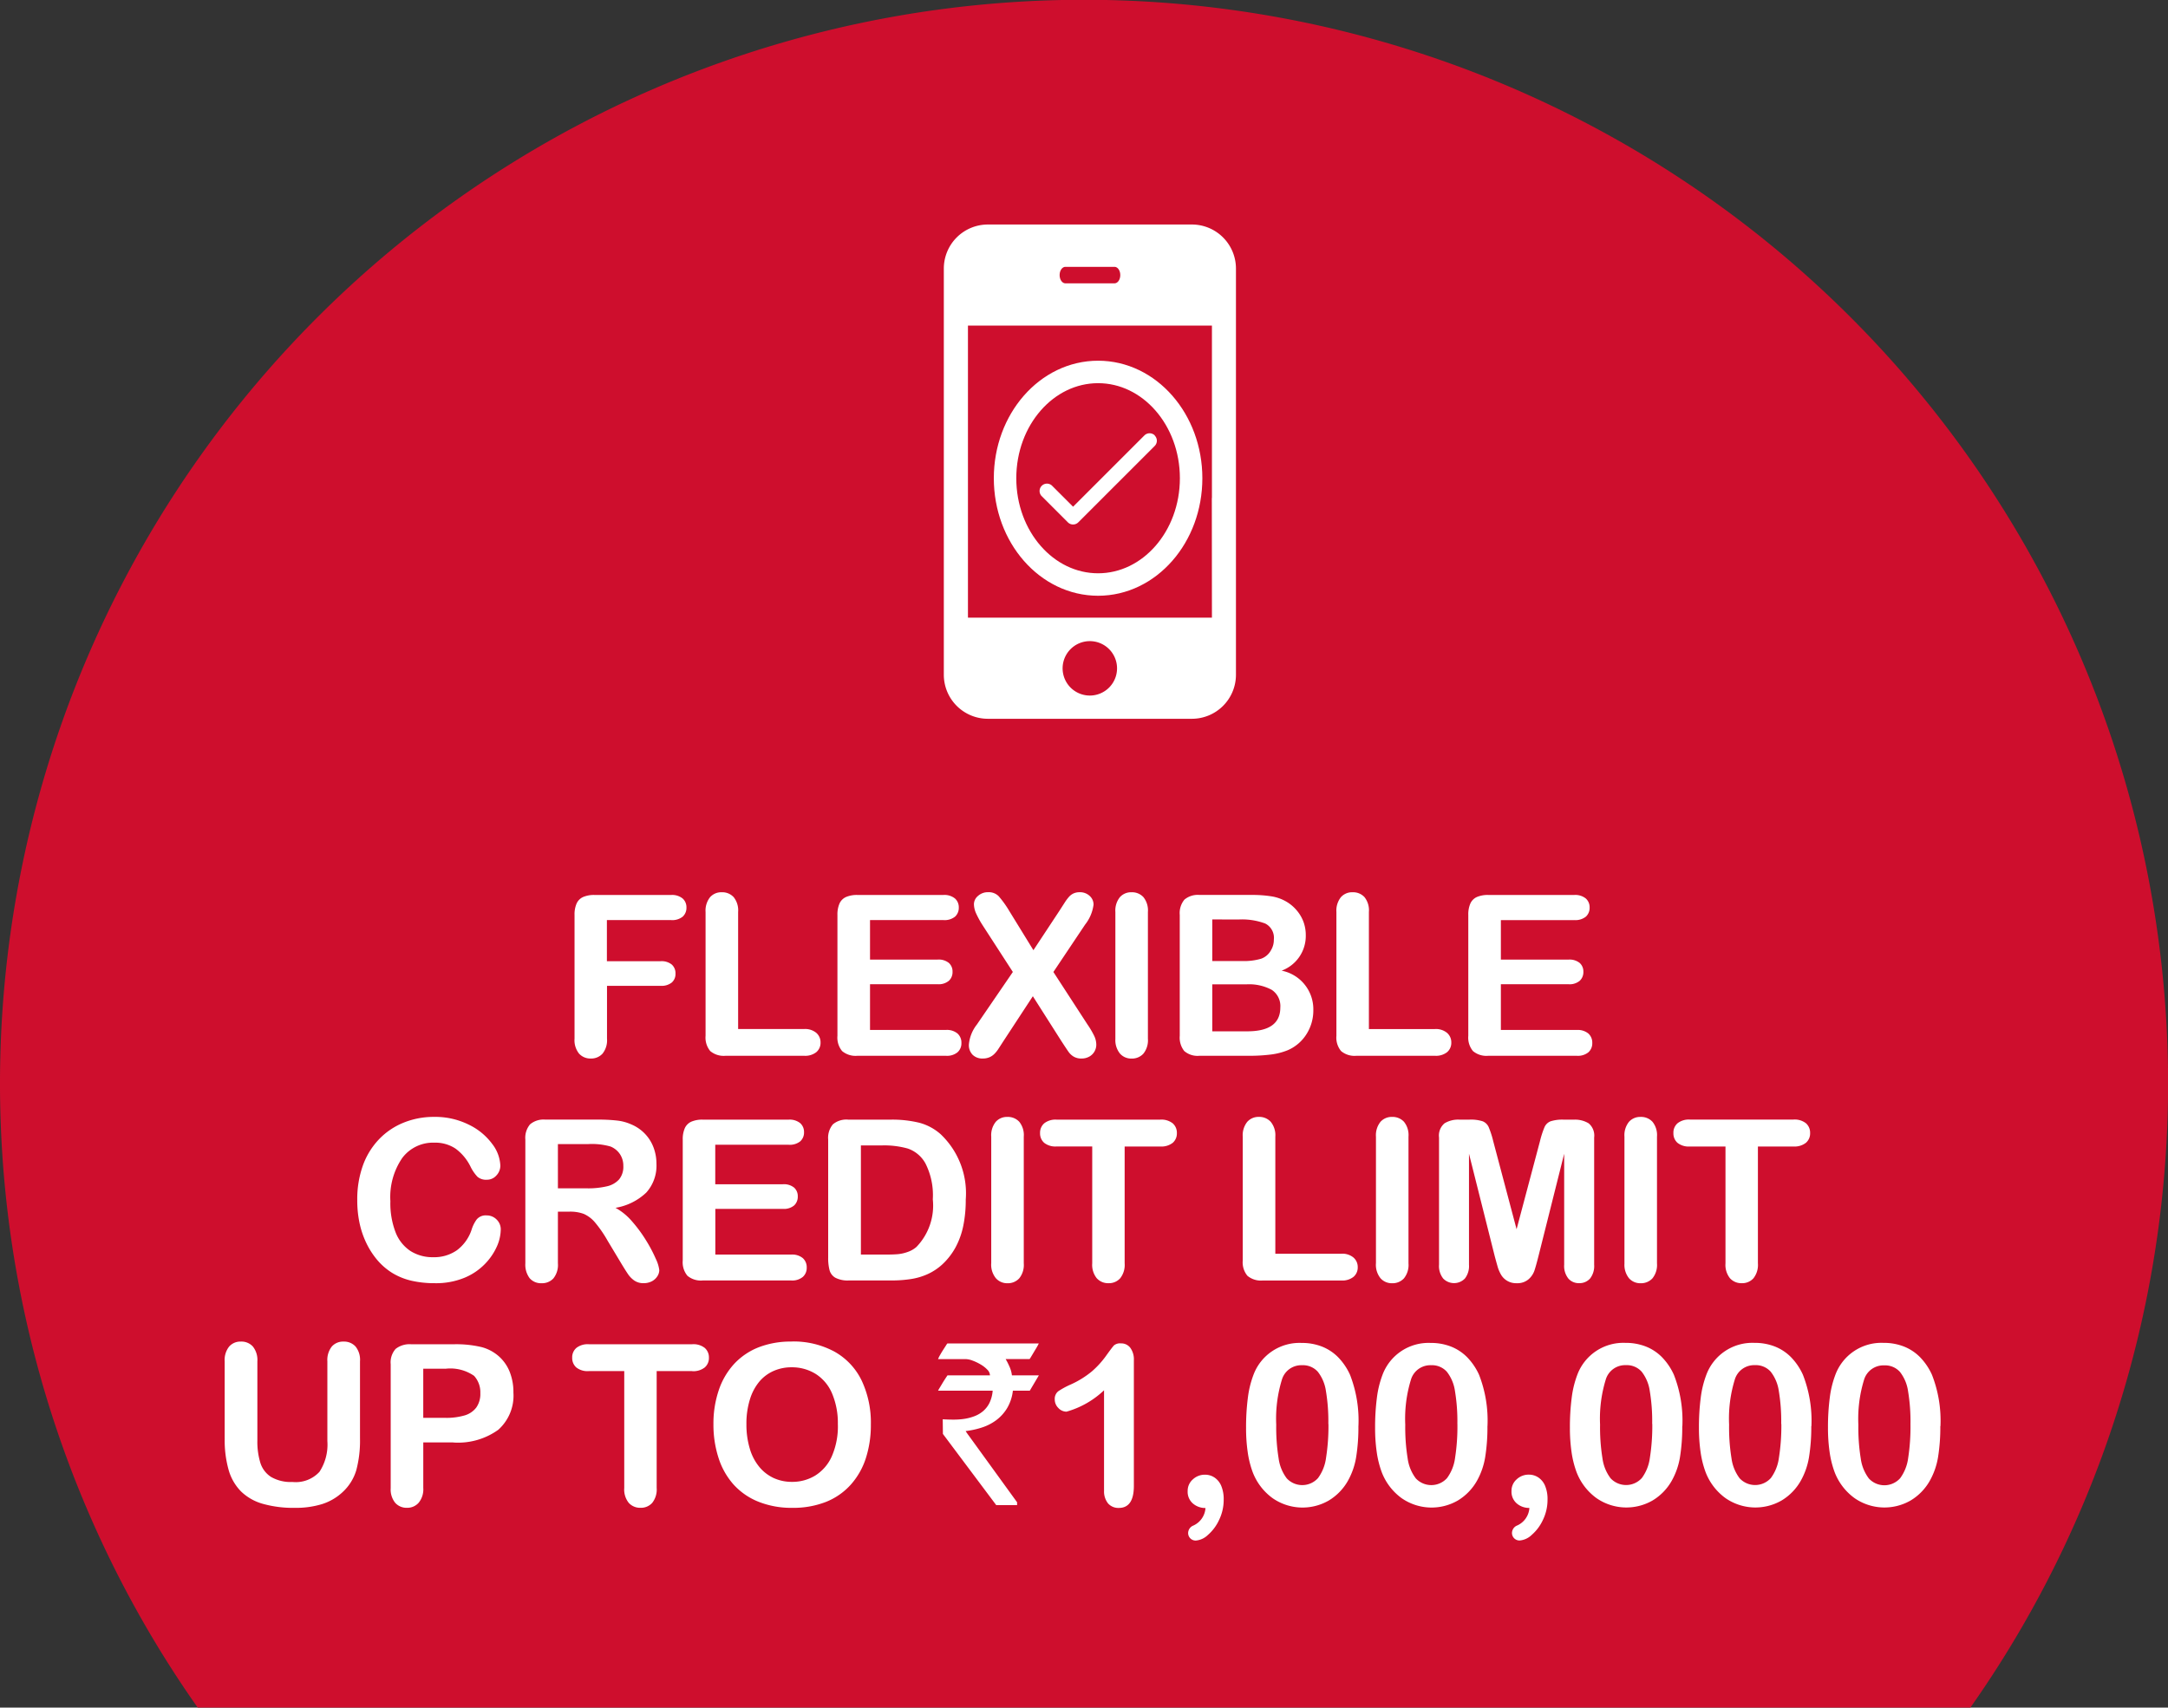
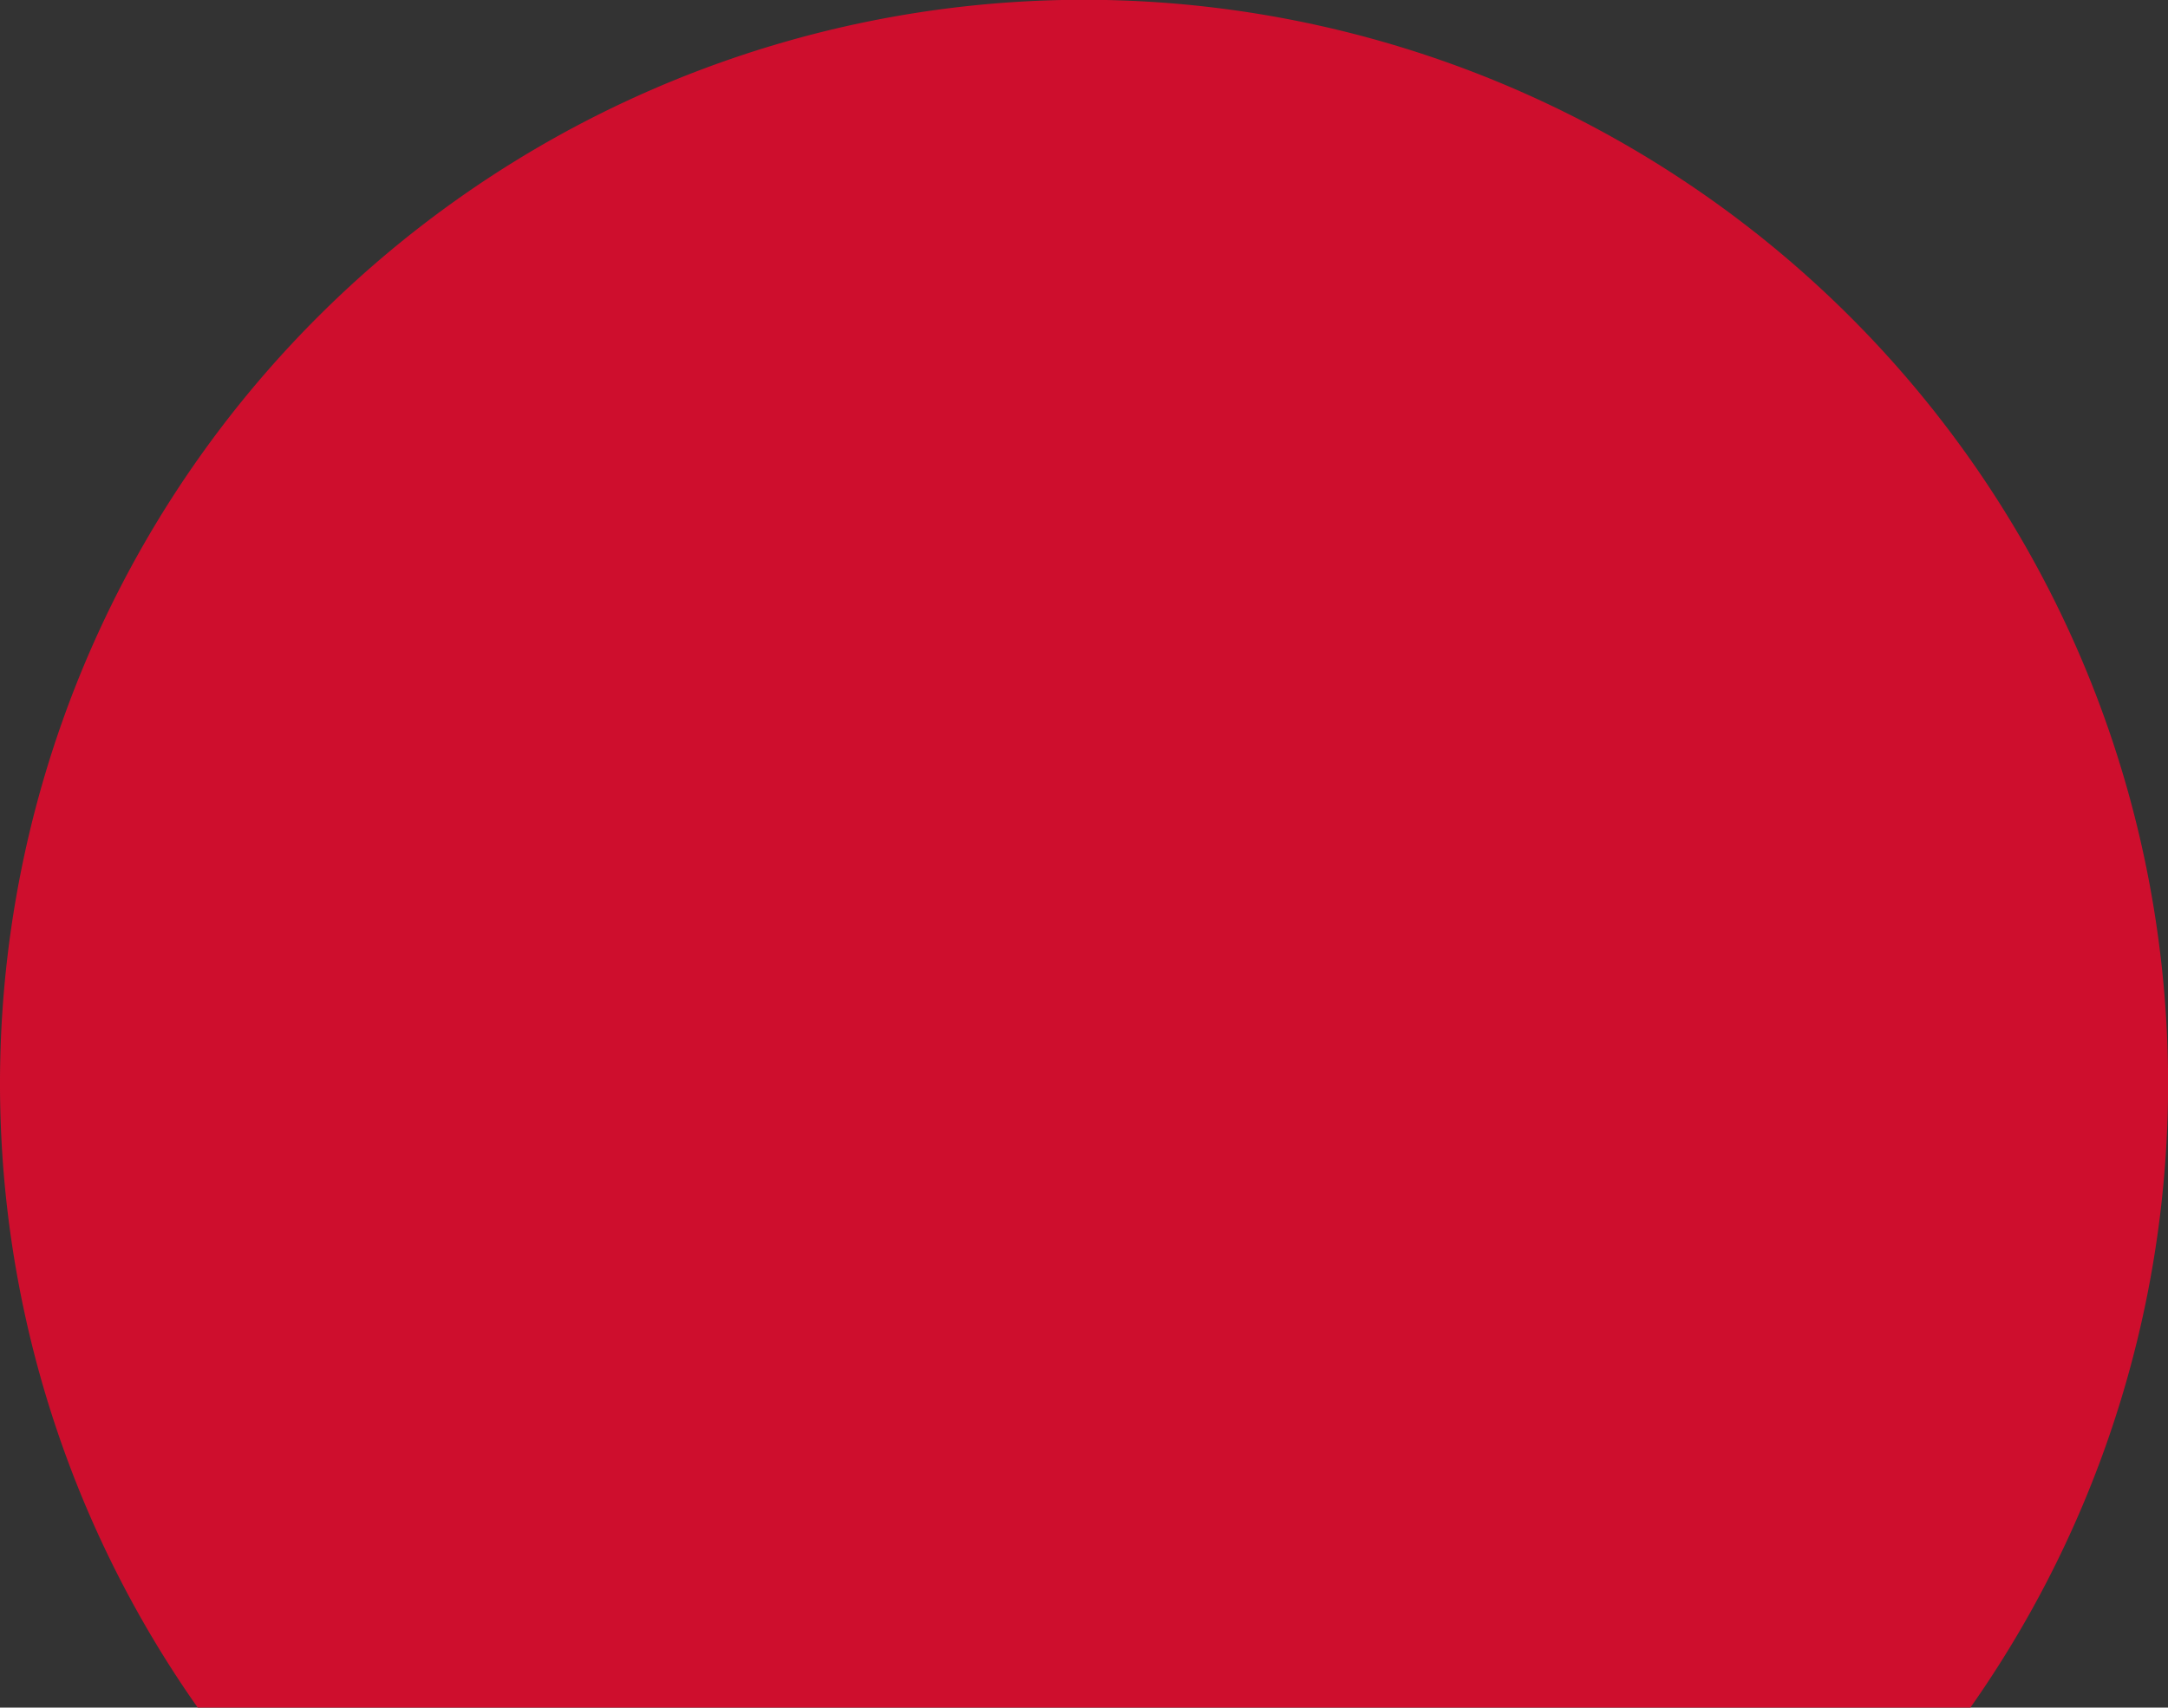
<svg xmlns="http://www.w3.org/2000/svg" width="96.476" height="76.005" viewBox="0 0 96.476 76.005">
  <rect x="0" y="0" width="96.476" height="76.005" fill="#333333" stroke="none" />
  <g id="Group_11495" data-name="Group 11495" transform="translate(-1154 -7990.007)">
    <path id="Path_24319" data-name="Path 24319" d="M1747.025,765.957h78.884a48.24,48.24,0,1,0-78.884,0Z" transform="translate(-584.227 7300.055)" fill="#ce0e2d" />
    <g id="Group_7498" data-name="Group 7498" transform="translate(1196 8000)">
      <g id="Group_11493" data-name="Group 11493">
-         <path id="Path_22219" data-name="Path 22219" d="M11.931,17.5H1.074V4.5H11.931v7.676L13,13.365V1.956A1.962,1.962,0,0,0,11.049,0H1.955A1.961,1.961,0,0,0,0,1.956V20.045A1.961,1.961,0,0,0,1.955,22h9.093A1.961,1.961,0,0,0,13,20.045V11.1l-1.074,1.074ZM5.413,1.884h2.18c.144,0,.259.161.259.367s-.116.367-.259.367H5.413c-.143,0-.259-.161-.259-.367s.116-.367.259-.367M6.5,20.966a1.211,1.211,0,1,1,.856-.357,1.211,1.211,0,0,1-.856.357" fill="#fff" />
-         <path id="Path_22220" data-name="Path 22220" d="M20.6,34.524c0,2.613-1.853,4.731-4.14,4.731s-4.14-2.118-4.14-4.731,1.853-4.731,4.14-4.731,4.14,2.118,4.14,4.731Z" transform="translate(-9.595 -23.231)" fill="none" stroke="#fff" stroke-miterlimit="10" stroke-width="1" />
-         <path id="Path_22221" data-name="Path 22221" d="M24.169,38.466a.328.328,0,0,0-.464,0l-3.173,3.173-.945-.945a.328.328,0,0,0-.463.463L20.3,42.334a.328.328,0,0,0,.464,0l3.4-3.4a.328.328,0,0,0,0-.464" transform="translate(-14.78 -29.078)" fill="#fff" />
-       </g>
+         </g>
    </g>
-     <path id="Path_24332" data-name="Path 24332" d="M-18.153-6.04h-2.856v1.831h2.388a.716.716,0,0,1,.5.149.512.512,0,0,1,.164.4.5.5,0,0,1-.166.4.726.726,0,0,1-.493.146h-2.388V-.762a.949.949,0,0,1-.2.667.679.679,0,0,1-.52.217.681.681,0,0,1-.525-.22.951.951,0,0,1-.2-.664V-6.27a1.207,1.207,0,0,1,.093-.51.576.576,0,0,1,.291-.288,1.221,1.221,0,0,1,.505-.09h3.418A.744.744,0,0,1-17.637-7a.52.52,0,0,1,.168.4.526.526,0,0,1-.168.408A.744.744,0,0,1-18.153-6.04Zm2.984-.361v5.21h2.939a.775.775,0,0,1,.54.171.556.556,0,0,1,.188.43.543.543,0,0,1-.186.427A.8.8,0,0,1-12.229,0h-3.5a.93.93,0,0,1-.681-.21.938.938,0,0,1-.208-.679V-6.4a.958.958,0,0,1,.2-.659.666.666,0,0,1,.52-.22.691.691,0,0,1,.53.217A.941.941,0,0,1-15.169-6.4Zm9.136.361H-9.3v1.758h3.008a.716.716,0,0,1,.5.149.506.506,0,0,1,.164.393.525.525,0,0,1-.161.4.7.7,0,0,1-.5.154H-9.3v2.036h3.379a.739.739,0,0,1,.515.159.545.545,0,0,1,.173.422.533.533,0,0,1-.173.413A.739.739,0,0,1-5.921,0h-3.94a.93.93,0,0,1-.681-.21.938.938,0,0,1-.208-.679V-6.27a1.207,1.207,0,0,1,.093-.51.576.576,0,0,1,.291-.288,1.221,1.221,0,0,1,.505-.09h3.828A.744.744,0,0,1-5.518-7a.52.52,0,0,1,.168.4.526.526,0,0,1-.168.408A.744.744,0,0,1-6.033-6.04Zm1.489,4.648,1.6-2.339L-4.29-5.811a4.122,4.122,0,0,1-.286-.52,1.039,1.039,0,0,1-.1-.417.486.486,0,0,1,.183-.369.647.647,0,0,1,.447-.164.617.617,0,0,1,.471.178A4.5,4.5,0,0,1-3.1-6.44L-2.029-4.7-.881-6.44l.242-.376a1.979,1.979,0,0,1,.193-.259.621.621,0,0,1,.208-.154A.647.647,0,0,1,.027-7.28a.625.625,0,0,1,.447.164.516.516,0,0,1,.173.388,1.8,1.8,0,0,1-.376.889L-1.14-3.73.378-1.392a3.9,3.9,0,0,1,.3.51A.923.923,0,0,1,.769-.5a.607.607,0,0,1-.083.313A.6.6,0,0,1,.452.039.7.7,0,0,1,.11.122.66.66,0,0,1-.237.037.738.738,0,0,1-.466-.176Q-.554-.3-.794-.669l-1.26-1.982L-3.391-.61q-.156.244-.222.342a1.3,1.3,0,0,1-.159.19.684.684,0,0,1-.22.146.76.76,0,0,1-.3.054.617.617,0,0,1-.437-.161A.609.609,0,0,1-4.9-.508,1.678,1.678,0,0,1-4.544-1.392Zm6.162.63V-6.4a.95.95,0,0,1,.2-.659.668.668,0,0,1,.518-.22.691.691,0,0,1,.53.217.941.941,0,0,1,.2.662v5.64a.951.951,0,0,1-.2.664.687.687,0,0,1-.53.22A.667.667,0,0,1,1.821-.1.952.952,0,0,1,1.619-.762ZM7.547,0H5.359a.905.905,0,0,1-.676-.212.955.955,0,0,1-.2-.676V-6.27a.937.937,0,0,1,.208-.681.921.921,0,0,1,.671-.208H7.679a5.412,5.412,0,0,1,.889.063,1.894,1.894,0,0,1,.674.244,1.768,1.768,0,0,1,.449.383,1.691,1.691,0,0,1,.3.513,1.716,1.716,0,0,1,.1.593A1.646,1.646,0,0,1,9.016-3.789a1.748,1.748,0,0,1,1.411,1.748A1.965,1.965,0,0,1,10.12-.959a1.846,1.846,0,0,1-.83.71,2.951,2.951,0,0,1-.752.193A7.663,7.663,0,0,1,7.547,0ZM7.439-3.179H5.93v2.09H7.488q1.47,0,1.47-1.06a.864.864,0,0,0-.381-.786A2.133,2.133,0,0,0,7.439-3.179ZM5.93-6.069v1.851H7.259a2.667,2.667,0,0,0,.837-.1.8.8,0,0,0,.452-.391.88.88,0,0,0,.122-.459.712.712,0,0,0-.386-.72,2.947,2.947,0,0,0-1.177-.178ZM12.9-6.4v5.21h2.939a.775.775,0,0,1,.54.171.556.556,0,0,1,.188.43.543.543,0,0,1-.186.427A.8.8,0,0,1,15.843,0h-3.5a.93.93,0,0,1-.681-.21.938.938,0,0,1-.208-.679V-6.4a.958.958,0,0,1,.2-.659.666.666,0,0,1,.52-.22.691.691,0,0,1,.53.217A.941.941,0,0,1,12.9-6.4Zm9.136.361H18.773v1.758H21.78a.716.716,0,0,1,.5.149.506.506,0,0,1,.164.393.525.525,0,0,1-.161.4.7.7,0,0,1-.5.154H18.773v2.036h3.379a.739.739,0,0,1,.515.159.545.545,0,0,1,.173.422.533.533,0,0,1-.173.413A.739.739,0,0,1,22.152,0h-3.94a.93.93,0,0,1-.681-.21.938.938,0,0,1-.208-.679V-6.27a1.207,1.207,0,0,1,.093-.51.576.576,0,0,1,.291-.288,1.221,1.221,0,0,1,.505-.09h3.828A.744.744,0,0,1,22.554-7a.52.52,0,0,1,.168.4.526.526,0,0,1-.168.408A.744.744,0,0,1,22.039-6.04ZM-25.733,7.739a1.908,1.908,0,0,1-.168.74,2.668,2.668,0,0,1-.53.781,2.7,2.7,0,0,1-.923.623,3.317,3.317,0,0,1-1.309.239,4.573,4.573,0,0,1-1.03-.107,2.894,2.894,0,0,1-.842-.334,2.842,2.842,0,0,1-.7-.6,3.554,3.554,0,0,1-.483-.754,3.934,3.934,0,0,1-.3-.891,4.857,4.857,0,0,1-.1-1.006,4.462,4.462,0,0,1,.251-1.548,3.3,3.3,0,0,1,.72-1.169,3.141,3.141,0,0,1,1.1-.74A3.557,3.557,0,0,1-28.7,2.72a3.355,3.355,0,0,1,1.548.347,2.8,2.8,0,0,1,1.04.857,1.692,1.692,0,0,1,.361.964.629.629,0,0,1-.176.439.557.557,0,0,1-.425.19.587.587,0,0,1-.417-.132,1.826,1.826,0,0,1-.31-.454,2.184,2.184,0,0,0-.667-.8,1.627,1.627,0,0,0-.945-.264,1.712,1.712,0,0,0-1.423.679,3.073,3.073,0,0,0-.53,1.929,3.582,3.582,0,0,0,.234,1.389,1.754,1.754,0,0,0,.664.828,1.833,1.833,0,0,0,1.006.273,1.766,1.766,0,0,0,1.057-.31,1.873,1.873,0,0,0,.652-.911,1.545,1.545,0,0,1,.229-.461.519.519,0,0,1,.439-.178.614.614,0,0,1,.444.181A.6.6,0,0,1-25.733,7.739Zm3.052-.8h-.508v2.3a.956.956,0,0,1-.2.669.681.681,0,0,1-.522.215.666.666,0,0,1-.537-.225,1,1,0,0,1-.19-.659V3.73a.931.931,0,0,1,.21-.679.931.931,0,0,1,.679-.21h2.358a7.164,7.164,0,0,1,.835.042,2.1,2.1,0,0,1,.625.168,1.81,1.81,0,0,1,.6.405,1.775,1.775,0,0,1,.393.613,2.043,2.043,0,0,1,.134.74,1.788,1.788,0,0,1-.452,1.279,2.594,2.594,0,0,1-1.37.679,2.651,2.651,0,0,1,.737.605,6.14,6.14,0,0,1,.627.852,6.313,6.313,0,0,1,.43.815,1.611,1.611,0,0,1,.154.5.511.511,0,0,1-.09.281.633.633,0,0,1-.247.22.778.778,0,0,1-.361.081.7.7,0,0,1-.41-.115,1.1,1.1,0,0,1-.286-.291q-.12-.176-.325-.518l-.581-.967a5.319,5.319,0,0,0-.559-.811,1.38,1.38,0,0,0-.5-.381A1.721,1.721,0,0,0-22.682,6.938Zm.83-3.008h-1.338V5.9h1.3a3.639,3.639,0,0,0,.879-.09,1.031,1.031,0,0,0,.544-.308.884.884,0,0,0,.188-.6.924.924,0,0,0-.151-.525.915.915,0,0,0-.42-.339A3.021,3.021,0,0,0-21.851,3.931Zm8.931.029h-3.267V5.718h3.008a.716.716,0,0,1,.5.149.506.506,0,0,1,.164.393.525.525,0,0,1-.161.4.7.7,0,0,1-.5.154h-3.008V8.848h3.379a.739.739,0,0,1,.515.159.545.545,0,0,1,.173.422.533.533,0,0,1-.173.413.739.739,0,0,1-.515.159h-3.94a.93.93,0,0,1-.681-.21.938.938,0,0,1-.208-.679V3.73a1.207,1.207,0,0,1,.093-.51.576.576,0,0,1,.291-.288,1.221,1.221,0,0,1,.505-.09h3.828A.744.744,0,0,1-12.405,3a.52.52,0,0,1,.168.4.526.526,0,0,1-.168.408A.744.744,0,0,1-12.921,3.96Zm2.652-1.118h1.89a5.1,5.1,0,0,1,1.265.137,2.325,2.325,0,0,1,.957.513A3.621,3.621,0,0,1-5.04,6.4a5.71,5.71,0,0,1-.112,1.177,3.474,3.474,0,0,1-.347.959,2.982,2.982,0,0,1-.6.764,2.484,2.484,0,0,1-.63.415,2.852,2.852,0,0,1-.735.22A5.594,5.594,0,0,1-8.35,10h-1.89a1.183,1.183,0,0,1-.6-.12.556.556,0,0,1-.261-.337,2.141,2.141,0,0,1-.061-.564V3.73a.931.931,0,0,1,.21-.679A.931.931,0,0,1-10.269,2.842Zm.562,1.147V8.848h1.1q.361,0,.566-.02a1.77,1.77,0,0,0,.425-.1,1.157,1.157,0,0,0,.381-.22,2.65,2.65,0,0,0,.728-2.119A3.121,3.121,0,0,0-6.829,4.8a1.424,1.424,0,0,0-.789-.671A3.89,3.89,0,0,0-8.75,3.989Zm5.8,5.249V3.6a.95.95,0,0,1,.2-.659.668.668,0,0,1,.518-.22.691.691,0,0,1,.53.217.941.941,0,0,1,.2.662v5.64a.951.951,0,0,1-.2.664.687.687,0,0,1-.53.22A.667.667,0,0,1-3.7,9.9.952.952,0,0,1-3.907,9.238Zm7.52-5.2H2.031v5.2a.957.957,0,0,1-.2.667.672.672,0,0,1-.518.217A.681.681,0,0,1,.788,9.9a.951.951,0,0,1-.2-.664v-5.2H-1a.8.8,0,0,1-.552-.164.555.555,0,0,1-.181-.432A.549.549,0,0,1-1.541,3,.814.814,0,0,1-1,2.842H3.613a.811.811,0,0,1,.559.166.559.559,0,0,1,.183.435.548.548,0,0,1-.186.432A.821.821,0,0,1,3.613,4.038ZM8.736,3.6v5.21h2.939a.775.775,0,0,1,.54.171.556.556,0,0,1,.188.43.543.543,0,0,1-.186.427.8.8,0,0,1-.542.164h-3.5a.93.93,0,0,1-.681-.21.938.938,0,0,1-.208-.679V3.6a.958.958,0,0,1,.2-.659A.666.666,0,0,1,8,2.72a.691.691,0,0,1,.53.217A.941.941,0,0,1,8.736,3.6Zm4.478,5.64V3.6a.95.95,0,0,1,.2-.659.668.668,0,0,1,.518-.22.691.691,0,0,1,.53.217.941.941,0,0,1,.2.662v5.64a.951.951,0,0,1-.2.664.687.687,0,0,1-.53.22.667.667,0,0,1-.515-.222A.952.952,0,0,1,13.213,9.238ZM18.5,8.921,17.354,4.36V9.3a.9.9,0,0,1-.183.615.672.672,0,0,1-.964,0,.89.89,0,0,1-.186-.618V3.638a.71.71,0,0,1,.244-.632,1.169,1.169,0,0,1,.659-.164h.449a1.713,1.713,0,0,1,.588.073.494.494,0,0,1,.271.264,4.092,4.092,0,0,1,.2.62l1.04,3.921L20.513,3.8a4.092,4.092,0,0,1,.2-.62.494.494,0,0,1,.271-.264,1.713,1.713,0,0,1,.588-.073h.449a1.169,1.169,0,0,1,.659.164.71.71,0,0,1,.244.632V9.3a.9.9,0,0,1-.183.615.625.625,0,0,1-.491.205.61.61,0,0,1-.474-.205.891.891,0,0,1-.186-.615V4.36L20.445,8.921q-.112.444-.183.652A.9.9,0,0,1,20,9.951a.761.761,0,0,1-.527.171.772.772,0,0,1-.7-.391,1.6,1.6,0,0,1-.154-.378Q18.56,9.146,18.5,8.921Zm5.772.317V3.6a.95.95,0,0,1,.2-.659.668.668,0,0,1,.518-.22.691.691,0,0,1,.53.217.941.941,0,0,1,.2.662v5.64a.951.951,0,0,1-.2.664.687.687,0,0,1-.53.22.667.667,0,0,1-.515-.222A.952.952,0,0,1,24.273,9.238Zm7.52-5.2H30.211v5.2a.957.957,0,0,1-.2.667.672.672,0,0,1-.518.217.681.681,0,0,1-.525-.22.951.951,0,0,1-.2-.664v-5.2H27.184a.8.8,0,0,1-.552-.164.555.555,0,0,1-.181-.432A.549.549,0,0,1,26.639,3a.814.814,0,0,1,.544-.161h4.609a.811.811,0,0,1,.559.166.559.559,0,0,1,.183.435.548.548,0,0,1-.186.432A.821.821,0,0,1,31.793,4.038Zm-69.81,13V13.6a.958.958,0,0,1,.2-.659.666.666,0,0,1,.52-.22.683.683,0,0,1,.535.22.958.958,0,0,1,.2.659v3.521a3.212,3.212,0,0,0,.134,1,1.158,1.158,0,0,0,.476.625A1.749,1.749,0,0,0-35,18.97a1.434,1.434,0,0,0,1.2-.452,2.213,2.213,0,0,0,.352-1.37V13.6a.965.965,0,0,1,.2-.662.668.668,0,0,1,.522-.217.691.691,0,0,1,.53.217.941.941,0,0,1,.2.662v3.442a5.093,5.093,0,0,1-.164,1.4,2.164,2.164,0,0,1-.618.986,2.4,2.4,0,0,1-.908.527,3.974,3.974,0,0,1-1.211.166,4.992,4.992,0,0,1-1.421-.178,2.274,2.274,0,0,1-.972-.552,2.224,2.224,0,0,1-.552-.957A4.868,4.868,0,0,1-38.017,17.041Zm10.166.171h-1.328v2.026a.946.946,0,0,1-.205.659.671.671,0,0,1-.518.225.676.676,0,0,1-.527-.222.944.944,0,0,1-.2-.652V13.73a.9.9,0,0,1,.22-.684,1,1,0,0,1,.7-.205h1.86a4.875,4.875,0,0,1,1.27.127,1.89,1.89,0,0,1,.759.405,1.827,1.827,0,0,1,.486.693,2.441,2.441,0,0,1,.166.923,2.039,2.039,0,0,1-.674,1.658A3.065,3.065,0,0,1-27.85,17.212Zm-.352-3.281h-.977v2.188h.977a2.917,2.917,0,0,0,.857-.107,1,1,0,0,0,.525-.352,1.049,1.049,0,0,0,.181-.64,1.085,1.085,0,0,0-.278-.771A1.855,1.855,0,0,0-28.2,13.931Zm10.992.107h-1.582v5.2a.957.957,0,0,1-.2.667.672.672,0,0,1-.518.217.681.681,0,0,1-.525-.22.951.951,0,0,1-.2-.664v-5.2H-21.82a.8.8,0,0,1-.552-.164.555.555,0,0,1-.181-.432A.549.549,0,0,1-22.364,13a.814.814,0,0,1,.544-.161h4.609a.811.811,0,0,1,.559.166.559.559,0,0,1,.183.435.548.548,0,0,1-.186.432A.821.821,0,0,1-17.21,14.038Zm4.419-1.318a3.822,3.822,0,0,1,1.912.452,2.928,2.928,0,0,1,1.208,1.284,4.377,4.377,0,0,1,.41,1.956,4.783,4.783,0,0,1-.225,1.509,3.264,3.264,0,0,1-.674,1.177,2.944,2.944,0,0,1-1.1.762,3.986,3.986,0,0,1-1.5.264,3.951,3.951,0,0,1-1.5-.271,2.983,2.983,0,0,1-1.108-.764,3.264,3.264,0,0,1-.671-1.187,4.79,4.79,0,0,1-.227-1.5,4.628,4.628,0,0,1,.237-1.514,3.247,3.247,0,0,1,.686-1.172,2.967,2.967,0,0,1,1.094-.74A3.938,3.938,0,0,1-12.791,12.72Zm2.061,3.682a3.358,3.358,0,0,0-.254-1.362,1.9,1.9,0,0,0-.725-.872,1.993,1.993,0,0,0-1.082-.3,1.958,1.958,0,0,0-.8.164,1.765,1.765,0,0,0-.635.476,2.275,2.275,0,0,0-.42.8A3.608,3.608,0,0,0-14.8,16.4a3.7,3.7,0,0,0,.154,1.1,2.262,2.262,0,0,0,.435.818,1.826,1.826,0,0,0,.645.486,1.949,1.949,0,0,0,.8.161,1.959,1.959,0,0,0,1.023-.278,1.924,1.924,0,0,0,.742-.859A3.322,3.322,0,0,0-10.731,16.4Zm4.668-.22q.229.015.476.015A3.159,3.159,0,0,0-5.1,16.16a2.169,2.169,0,0,0,.452-.12,1.317,1.317,0,0,0,.386-.229,1.148,1.148,0,0,0,.281-.369,1.522,1.522,0,0,0,.139-.535H-6.272a1.614,1.614,0,0,1,.081-.144l.139-.232q.088-.142.2-.308h1.89a.38.38,0,0,0-.122-.256,1.341,1.341,0,0,0-.3-.232,2.126,2.126,0,0,0-.354-.168.911.911,0,0,0-.3-.066H-6.272a1.147,1.147,0,0,1,.085-.176q.066-.117.139-.232l.129-.2a.555.555,0,0,1,.061-.088H-1.79l-.027.054q-.027.054-.071.129l-.1.166-.1.168-.078.129L-2.2,13.5H-3.264a3.134,3.134,0,0,1,.178.354,1.27,1.27,0,0,1,.1.369h1.2l-.405.684h-.752a1.944,1.944,0,0,1-.256.776,1.887,1.887,0,0,1-.483.535,2.207,2.207,0,0,1-.637.327,3.741,3.741,0,0,1-.723.159.121.121,0,0,0,.017.032q.017.027.042.061a1,1,0,0,0,.059.083l2.168,2.993V20h-.928l-2.373-3.169Zm7.178,3.149V14.888a4,4,0,0,1-1.67.952.493.493,0,0,1-.364-.164.527.527,0,0,1-.159-.378.428.428,0,0,1,.156-.366,3.464,3.464,0,0,1,.552-.3,4.118,4.118,0,0,0,.945-.586,4,4,0,0,0,.627-.688q.273-.381.356-.469a.427.427,0,0,1,.313-.088.5.5,0,0,1,.415.2.876.876,0,0,1,.156.552v5.591q0,.981-.669.981a.613.613,0,0,1-.479-.2A.855.855,0,0,1,1.116,19.331Zm4.512.8a.835.835,0,0,1-.557-.2.685.685,0,0,1-.234-.554.674.674,0,0,1,.229-.518.776.776,0,0,1,.542-.21.749.749,0,0,1,.425.127.834.834,0,0,1,.3.374,1.522,1.522,0,0,1,.107.608,2.046,2.046,0,0,1-.205.906,1.982,1.982,0,0,1-.5.669.876.876,0,0,1-.535.247.334.334,0,0,1-.342-.332.366.366,0,0,1,.2-.322A.922.922,0,0,0,5.628,20.132Zm6.807-3.643a8.371,8.371,0,0,1-.1,1.377,3.206,3.206,0,0,1-.361,1.045,2.4,2.4,0,0,1-.859.889,2.334,2.334,0,0,1-2.5-.107,2.556,2.556,0,0,1-.886-1.162,4.321,4.321,0,0,1-.222-.9,7.453,7.453,0,0,1-.071-1.062,10.2,10.2,0,0,1,.078-1.328,4.386,4.386,0,0,1,.244-1.016,2.185,2.185,0,0,1,2.148-1.44,2.445,2.445,0,0,1,.913.164,2.083,2.083,0,0,1,.72.479,2.736,2.736,0,0,1,.525.779A5.6,5.6,0,0,1,12.434,16.489Zm-1.338-.1a8.133,8.133,0,0,0-.107-1.462,1.8,1.8,0,0,0-.361-.859.885.885,0,0,0-.7-.291.9.9,0,0,0-.9.649,5.918,5.918,0,0,0-.251,2,8.606,8.606,0,0,0,.107,1.5,1.89,1.89,0,0,0,.361.886.943.943,0,0,0,1.392-.012,1.938,1.938,0,0,0,.356-.894A9.1,9.1,0,0,0,11.1,16.392Zm7.08.1a8.372,8.372,0,0,1-.1,1.377,3.206,3.206,0,0,1-.361,1.045,2.4,2.4,0,0,1-.859.889,2.334,2.334,0,0,1-2.5-.107,2.556,2.556,0,0,1-.886-1.162,4.321,4.321,0,0,1-.222-.9,7.453,7.453,0,0,1-.071-1.062,10.2,10.2,0,0,1,.078-1.328,4.386,4.386,0,0,1,.244-1.016,2.185,2.185,0,0,1,2.148-1.44,2.445,2.445,0,0,1,.913.164,2.083,2.083,0,0,1,.72.479,2.736,2.736,0,0,1,.525.779A5.6,5.6,0,0,1,18.177,16.489Zm-1.338-.1a8.133,8.133,0,0,0-.107-1.462,1.8,1.8,0,0,0-.361-.859.885.885,0,0,0-.7-.291.9.9,0,0,0-.9.649,5.918,5.918,0,0,0-.251,2,8.606,8.606,0,0,0,.107,1.5,1.89,1.89,0,0,0,.361.886.943.943,0,0,0,1.392-.012,1.938,1.938,0,0,0,.356-.894A9.1,9.1,0,0,0,16.839,16.392Zm3.2,3.74a.835.835,0,0,1-.557-.2.685.685,0,0,1-.234-.554.674.674,0,0,1,.229-.518.776.776,0,0,1,.542-.21.749.749,0,0,1,.425.127.834.834,0,0,1,.3.374,1.522,1.522,0,0,1,.107.608,2.046,2.046,0,0,1-.205.906,1.982,1.982,0,0,1-.5.669.876.876,0,0,1-.535.247.334.334,0,0,1-.342-.332.366.366,0,0,1,.2-.322A.922.922,0,0,0,20.042,20.132Zm6.807-3.643a8.372,8.372,0,0,1-.1,1.377,3.206,3.206,0,0,1-.361,1.045,2.4,2.4,0,0,1-.859.889,2.334,2.334,0,0,1-2.5-.107,2.556,2.556,0,0,1-.886-1.162,4.321,4.321,0,0,1-.222-.9,7.453,7.453,0,0,1-.071-1.062,10.2,10.2,0,0,1,.078-1.328,4.386,4.386,0,0,1,.244-1.016,2.185,2.185,0,0,1,2.148-1.44,2.445,2.445,0,0,1,.913.164,2.083,2.083,0,0,1,.72.479,2.736,2.736,0,0,1,.525.779A5.6,5.6,0,0,1,26.849,16.489Zm-1.338-.1a8.133,8.133,0,0,0-.107-1.462,1.8,1.8,0,0,0-.361-.859.885.885,0,0,0-.7-.291.9.9,0,0,0-.9.649,5.918,5.918,0,0,0-.251,2,8.606,8.606,0,0,0,.107,1.5,1.89,1.89,0,0,0,.361.886.943.943,0,0,0,1.392-.012,1.938,1.938,0,0,0,.356-.894A9.1,9.1,0,0,0,25.511,16.392Zm7.08.1a8.371,8.371,0,0,1-.1,1.377,3.206,3.206,0,0,1-.361,1.045,2.4,2.4,0,0,1-.859.889,2.334,2.334,0,0,1-2.5-.107,2.556,2.556,0,0,1-.886-1.162,4.321,4.321,0,0,1-.222-.9,7.453,7.453,0,0,1-.071-1.062,10.2,10.2,0,0,1,.078-1.328,4.386,4.386,0,0,1,.244-1.016,2.185,2.185,0,0,1,2.148-1.44,2.445,2.445,0,0,1,.913.164,2.083,2.083,0,0,1,.72.479,2.736,2.736,0,0,1,.525.779A5.6,5.6,0,0,1,32.592,16.489Zm-1.338-.1a8.133,8.133,0,0,0-.107-1.462,1.8,1.8,0,0,0-.361-.859.885.885,0,0,0-.7-.291.9.9,0,0,0-.9.649,5.918,5.918,0,0,0-.251,2,8.606,8.606,0,0,0,.107,1.5,1.89,1.89,0,0,0,.361.886.943.943,0,0,0,1.392-.012,1.938,1.938,0,0,0,.356-.894A9.1,9.1,0,0,0,31.254,16.392Zm7.08.1a8.371,8.371,0,0,1-.1,1.377,3.206,3.206,0,0,1-.361,1.045,2.4,2.4,0,0,1-.859.889,2.334,2.334,0,0,1-2.5-.107,2.556,2.556,0,0,1-.886-1.162,4.321,4.321,0,0,1-.222-.9,7.453,7.453,0,0,1-.071-1.062,10.2,10.2,0,0,1,.078-1.328,4.386,4.386,0,0,1,.244-1.016,2.185,2.185,0,0,1,2.148-1.44,2.445,2.445,0,0,1,.913.164,2.083,2.083,0,0,1,.72.479,2.736,2.736,0,0,1,.525.779A5.6,5.6,0,0,1,38.334,16.489ZM37,16.392a8.133,8.133,0,0,0-.107-1.462,1.8,1.8,0,0,0-.361-.859.885.885,0,0,0-.7-.291.9.9,0,0,0-.9.649,5.918,5.918,0,0,0-.251,2,8.606,8.606,0,0,0,.107,1.5,1.89,1.89,0,0,0,.361.886.943.943,0,0,0,1.392-.012,1.938,1.938,0,0,0,.356-.894A9.1,9.1,0,0,0,37,16.392Z" transform="translate(1202.016 8037)" fill="#fff" />
  </g>
</svg>